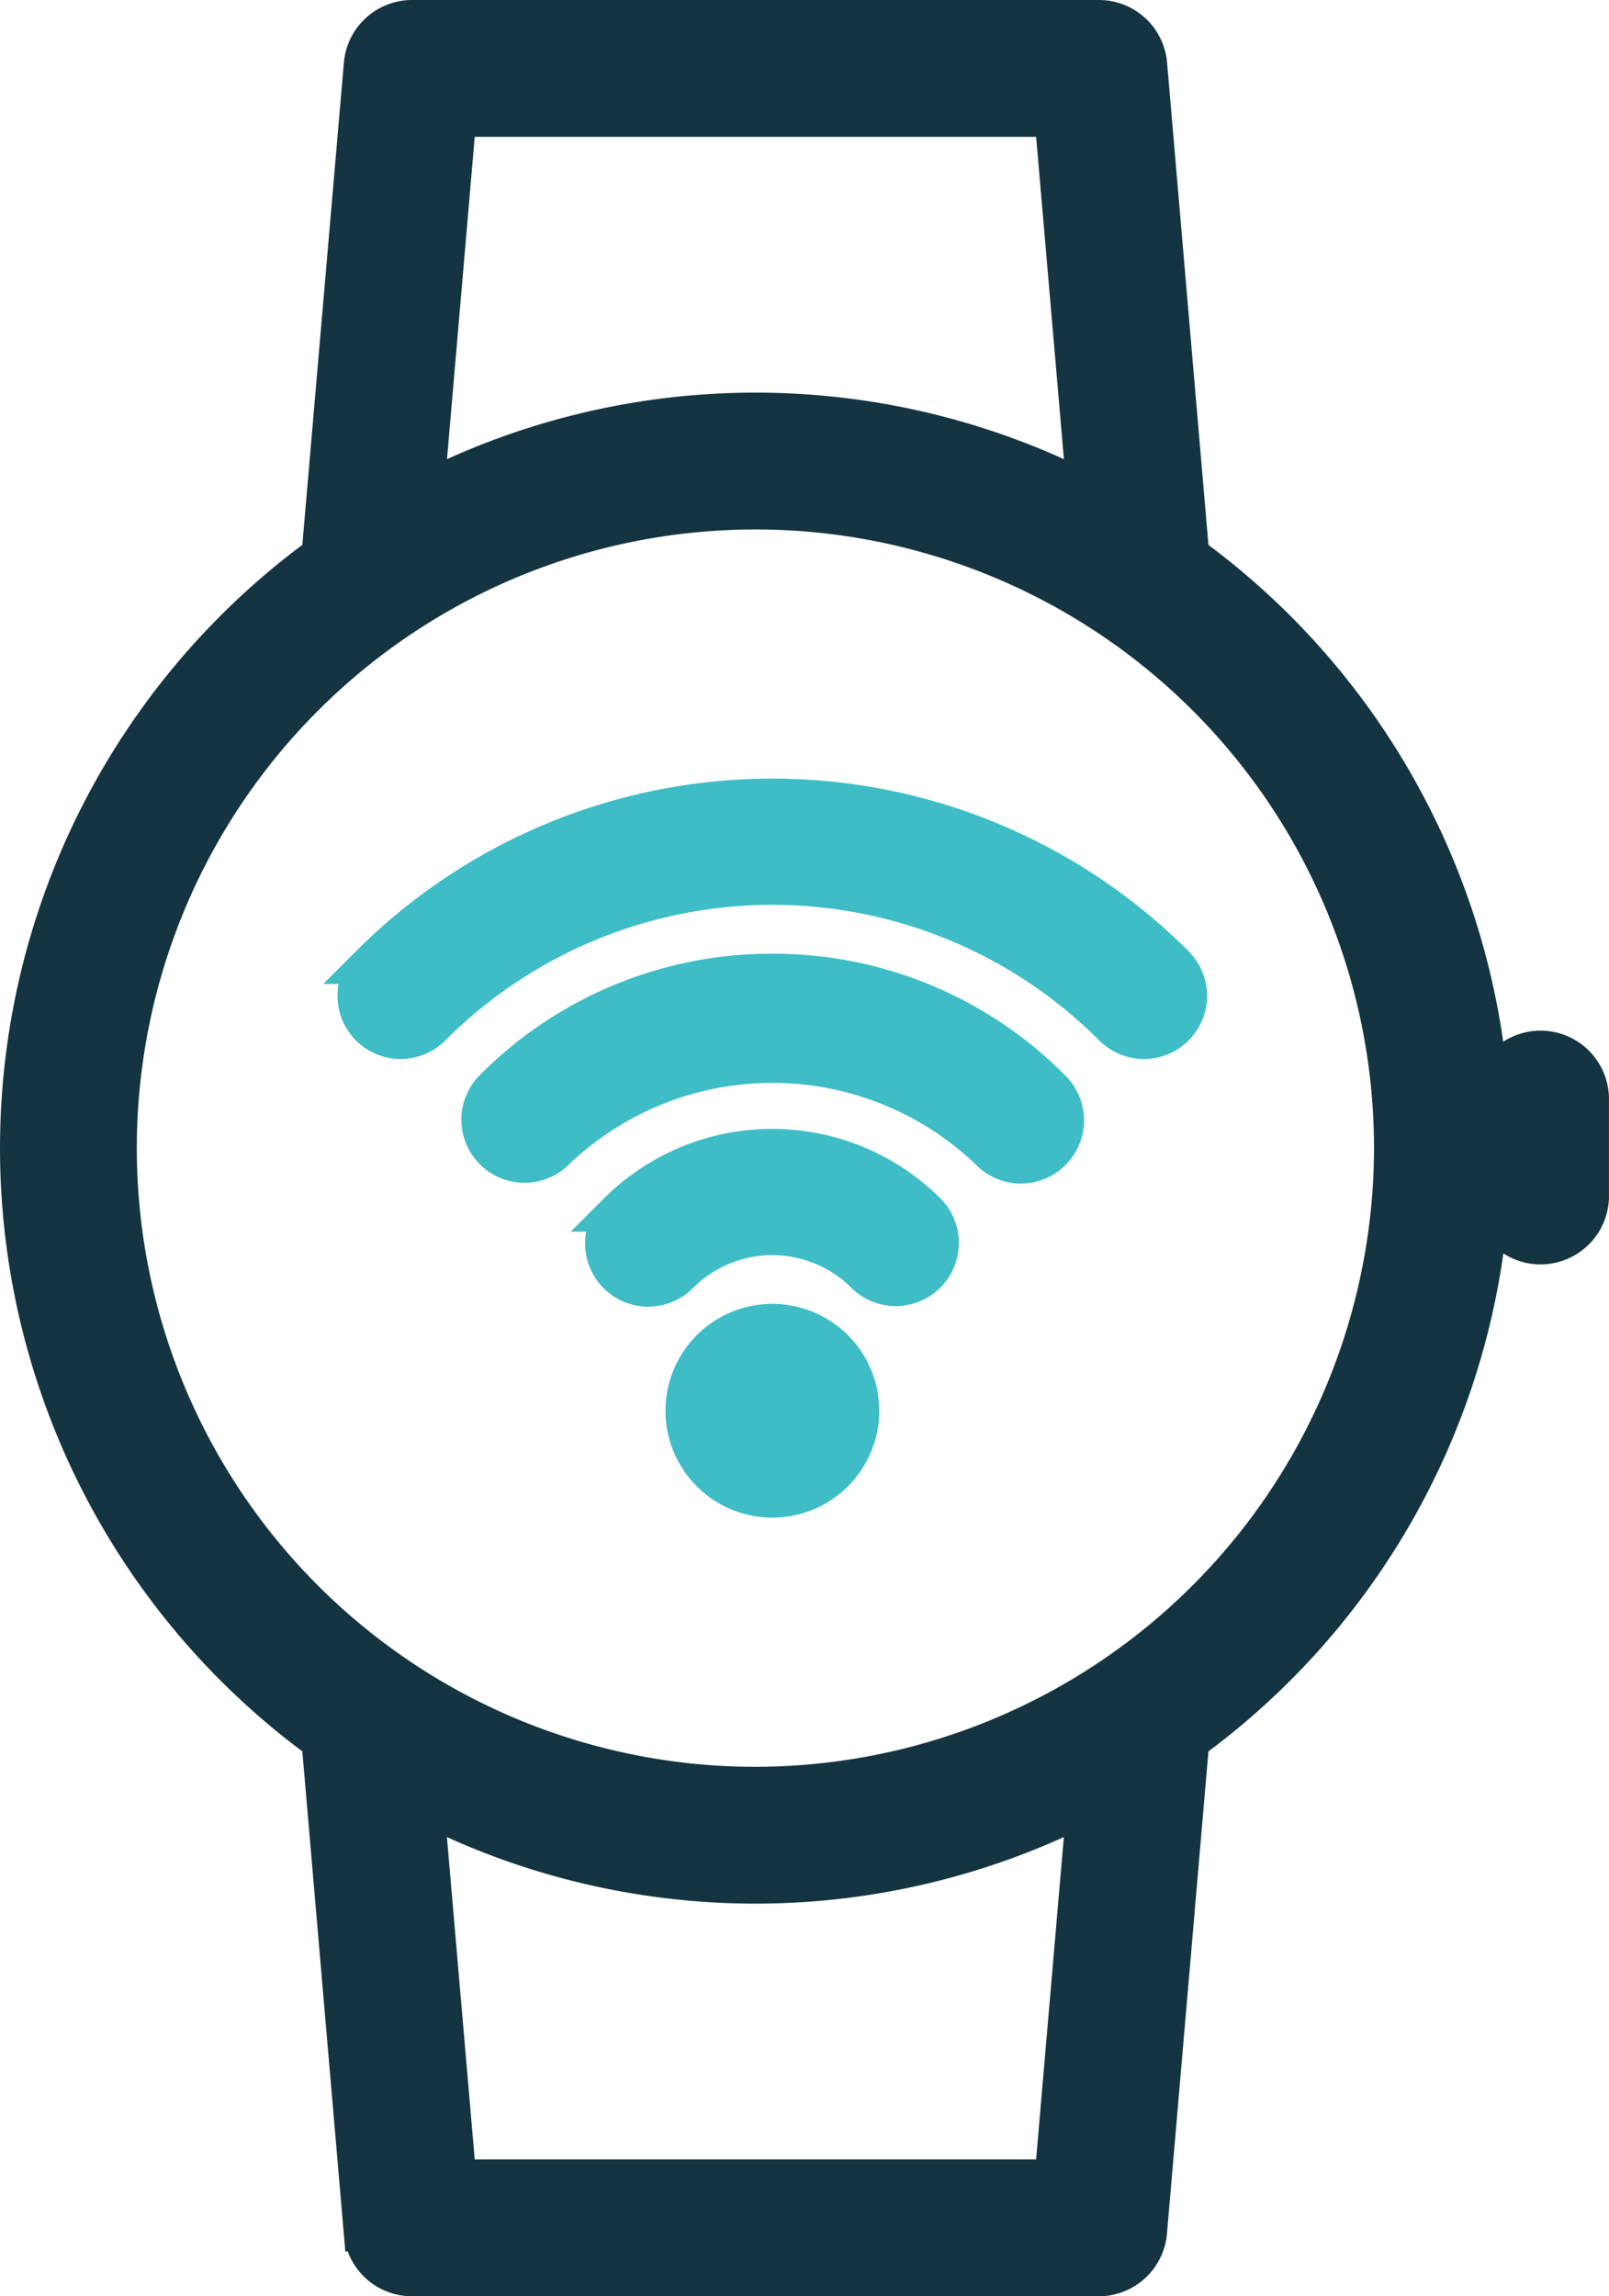
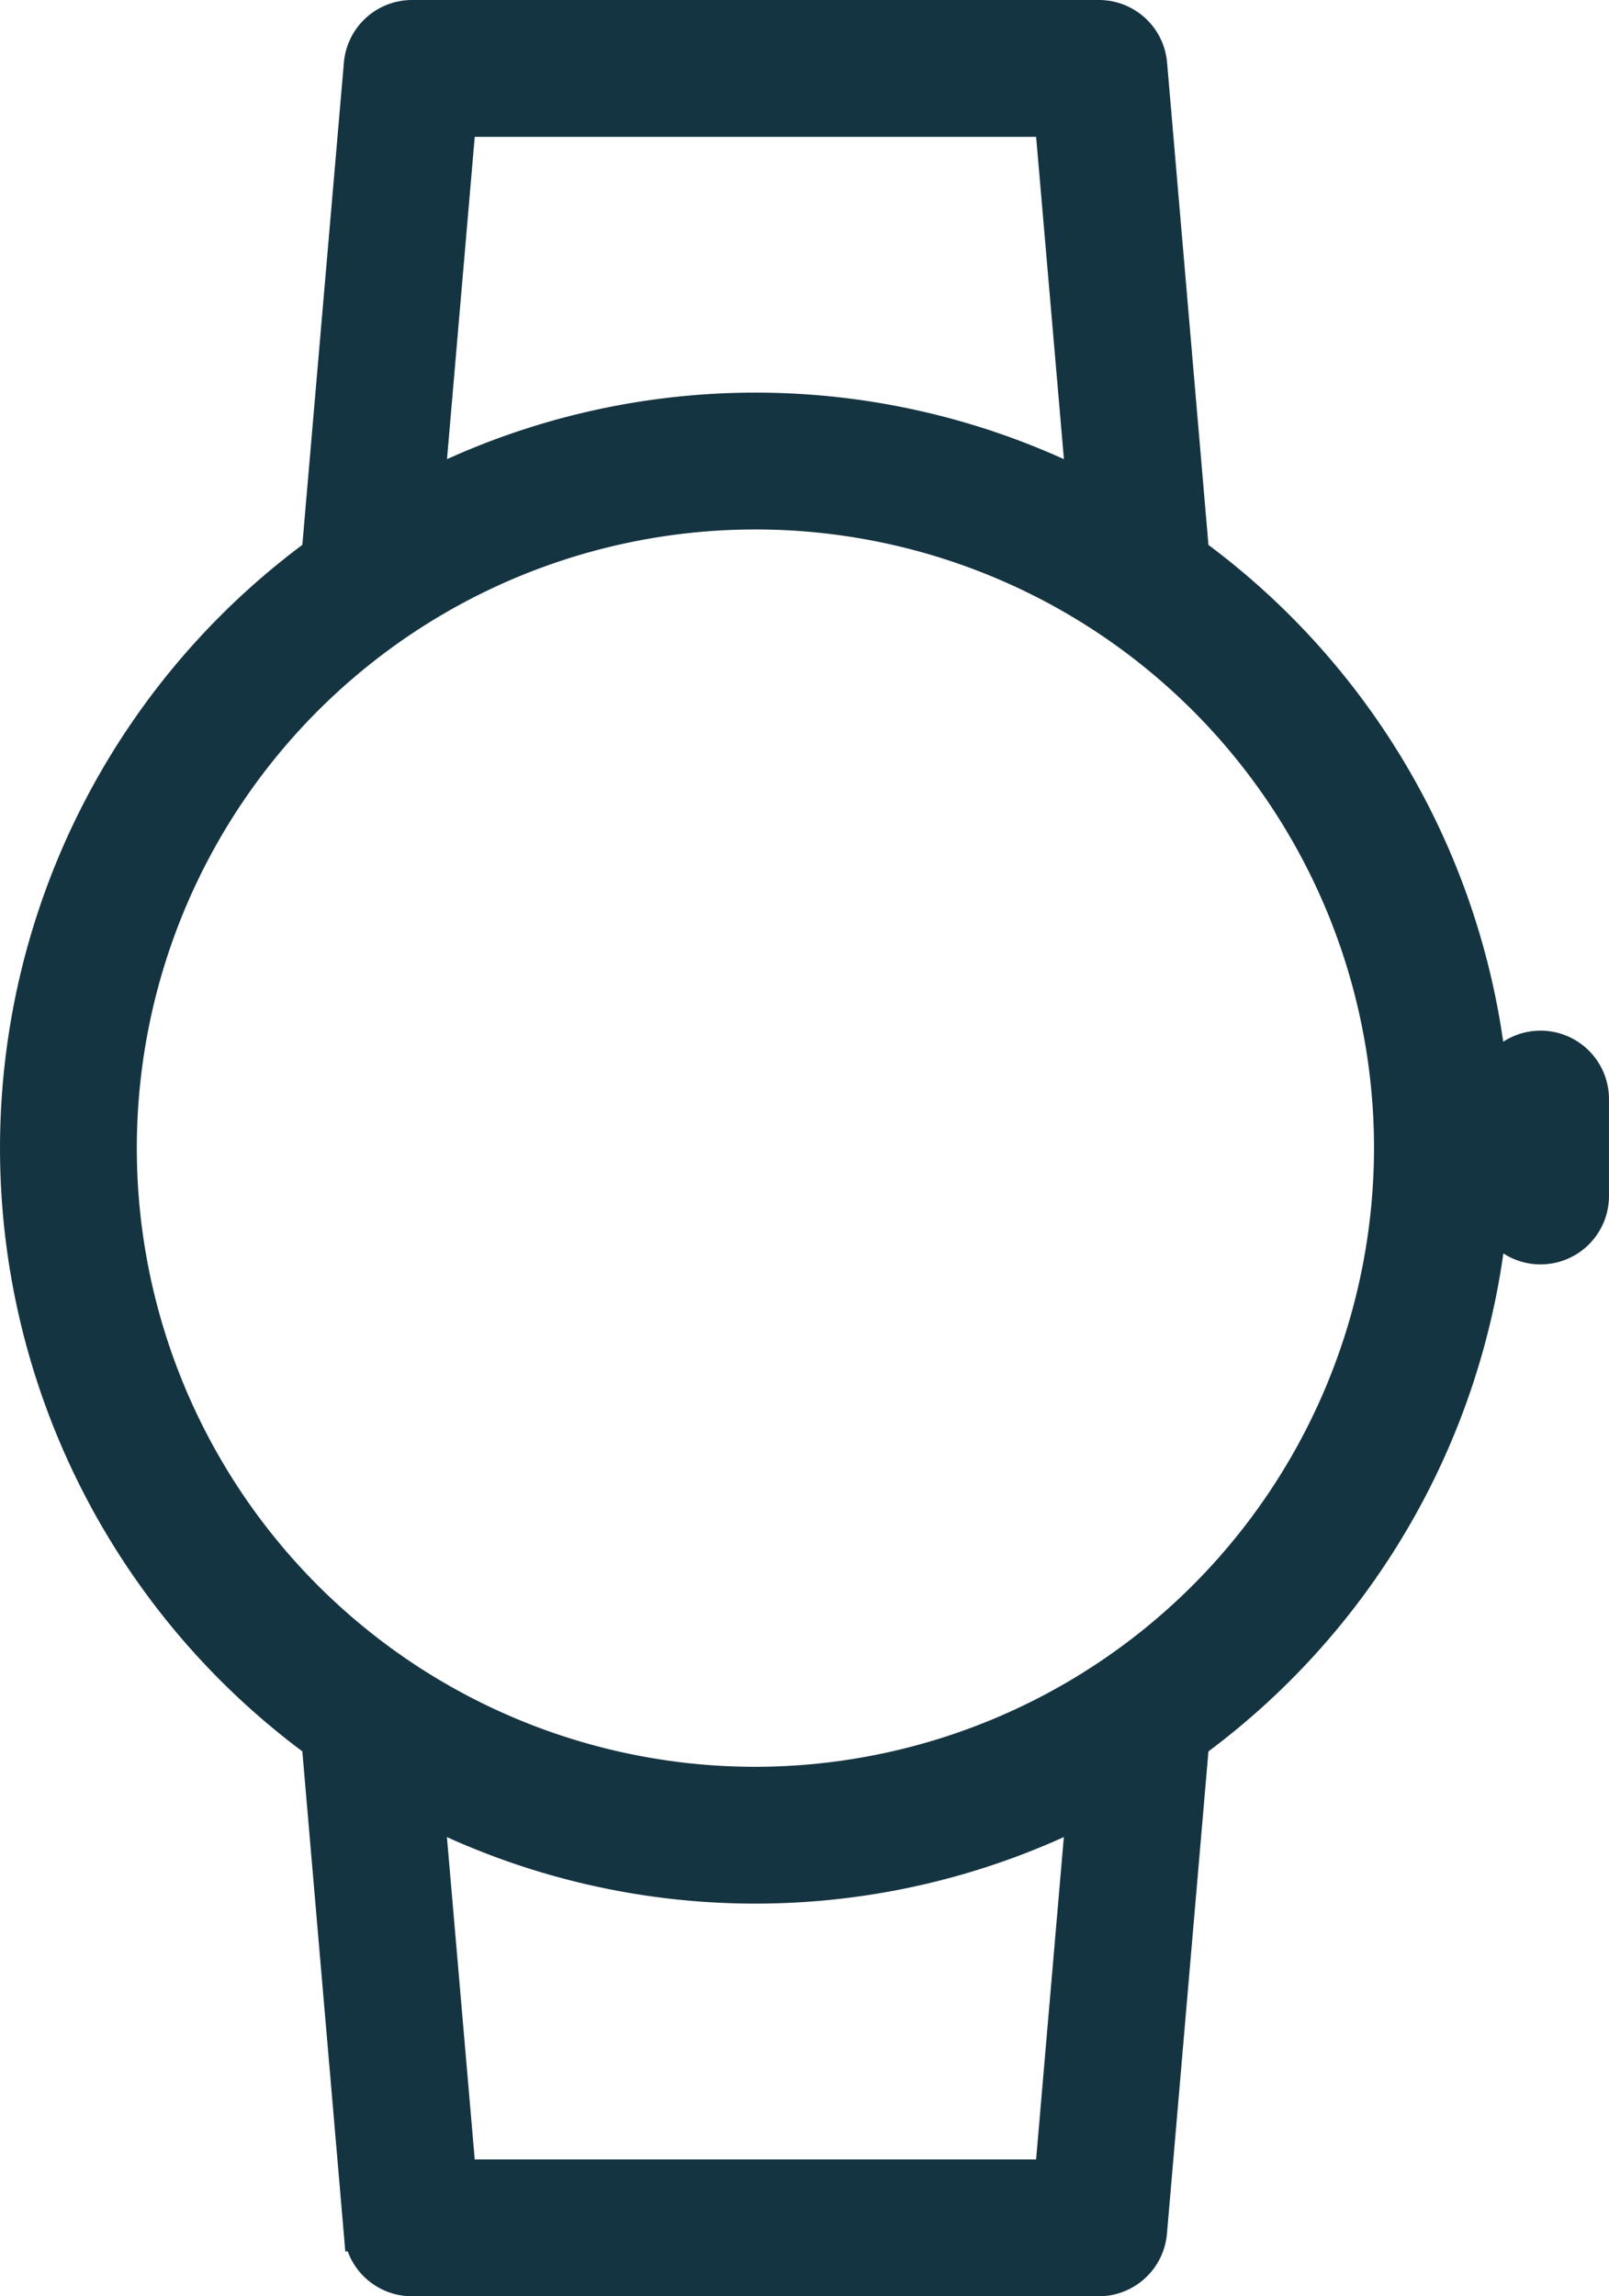
<svg xmlns="http://www.w3.org/2000/svg" width="49.896" height="71.199" viewBox="0 0 49.896 71.199">
  <g id="Group_1059" data-name="Group 1059" transform="translate(-1304.052 -9646.4)">
    <path id="smartwatch" d="M40.3,17.117,38.994,1.891A1.522,1.522,0,0,0,37.478.5h-21.3a1.522,1.522,0,0,0-1.516,1.391L13.35,17.117a22.746,22.746,0,0,0,0,36.765l1.309,15.227A1.522,1.522,0,0,0,16.174,70.5h21.3a1.522,1.522,0,0,0,1.516-1.391L40.3,53.883a22.746,22.746,0,0,0,0-36.765ZM17.571,3.543h18.51l1,11.59a22.606,22.606,0,0,0-20.507,0Zm18.51,63.913H17.571l-1-11.59a22.606,22.606,0,0,0,20.507,0ZM26.826,55.283A19.783,19.783,0,1,1,46.609,35.5,19.805,19.805,0,0,1,26.826,55.283ZM51.174,32.457a1.522,1.522,0,0,0-1.522,1.522v3.043a1.522,1.522,0,0,0,3.043,0V33.978A1.522,1.522,0,0,0,51.174,32.457Z" transform="translate(1300.652 9646.5)" fill="#153441" stroke="#153441" stroke-width="1.2" />
-     <path id="smartwatch-2" data-name="smartwatch" d="M25.265,39.613a2.714,2.714,0,1,0,2.714,2.714A2.714,2.714,0,0,0,25.265,39.613Zm-4.8-3.439a1.357,1.357,0,1,0,1.919,1.919,4.074,4.074,0,0,1,5.757,0,1.357,1.357,0,0,0,1.919-1.919,6.791,6.791,0,0,0-9.6,0Zm4.8-7.419a12.131,12.131,0,0,0-8.637,3.578,1.357,1.357,0,1,0,1.919,1.919,9.727,9.727,0,0,1,13.433,0A1.358,1.358,0,1,0,33.9,32.333a12.131,12.131,0,0,0-8.637-3.578Zm-12.478-.261a1.357,1.357,0,1,0,1.919,1.919,14.928,14.928,0,0,1,21.113,0,1.357,1.357,0,1,0,1.919-1.919,17.641,17.641,0,0,0-24.951,0Z" transform="translate(1302.738 9647.816)" fill="#3ebdc6" stroke="#3ebdc6" stroke-width="1.2" />
  </g>
</svg>